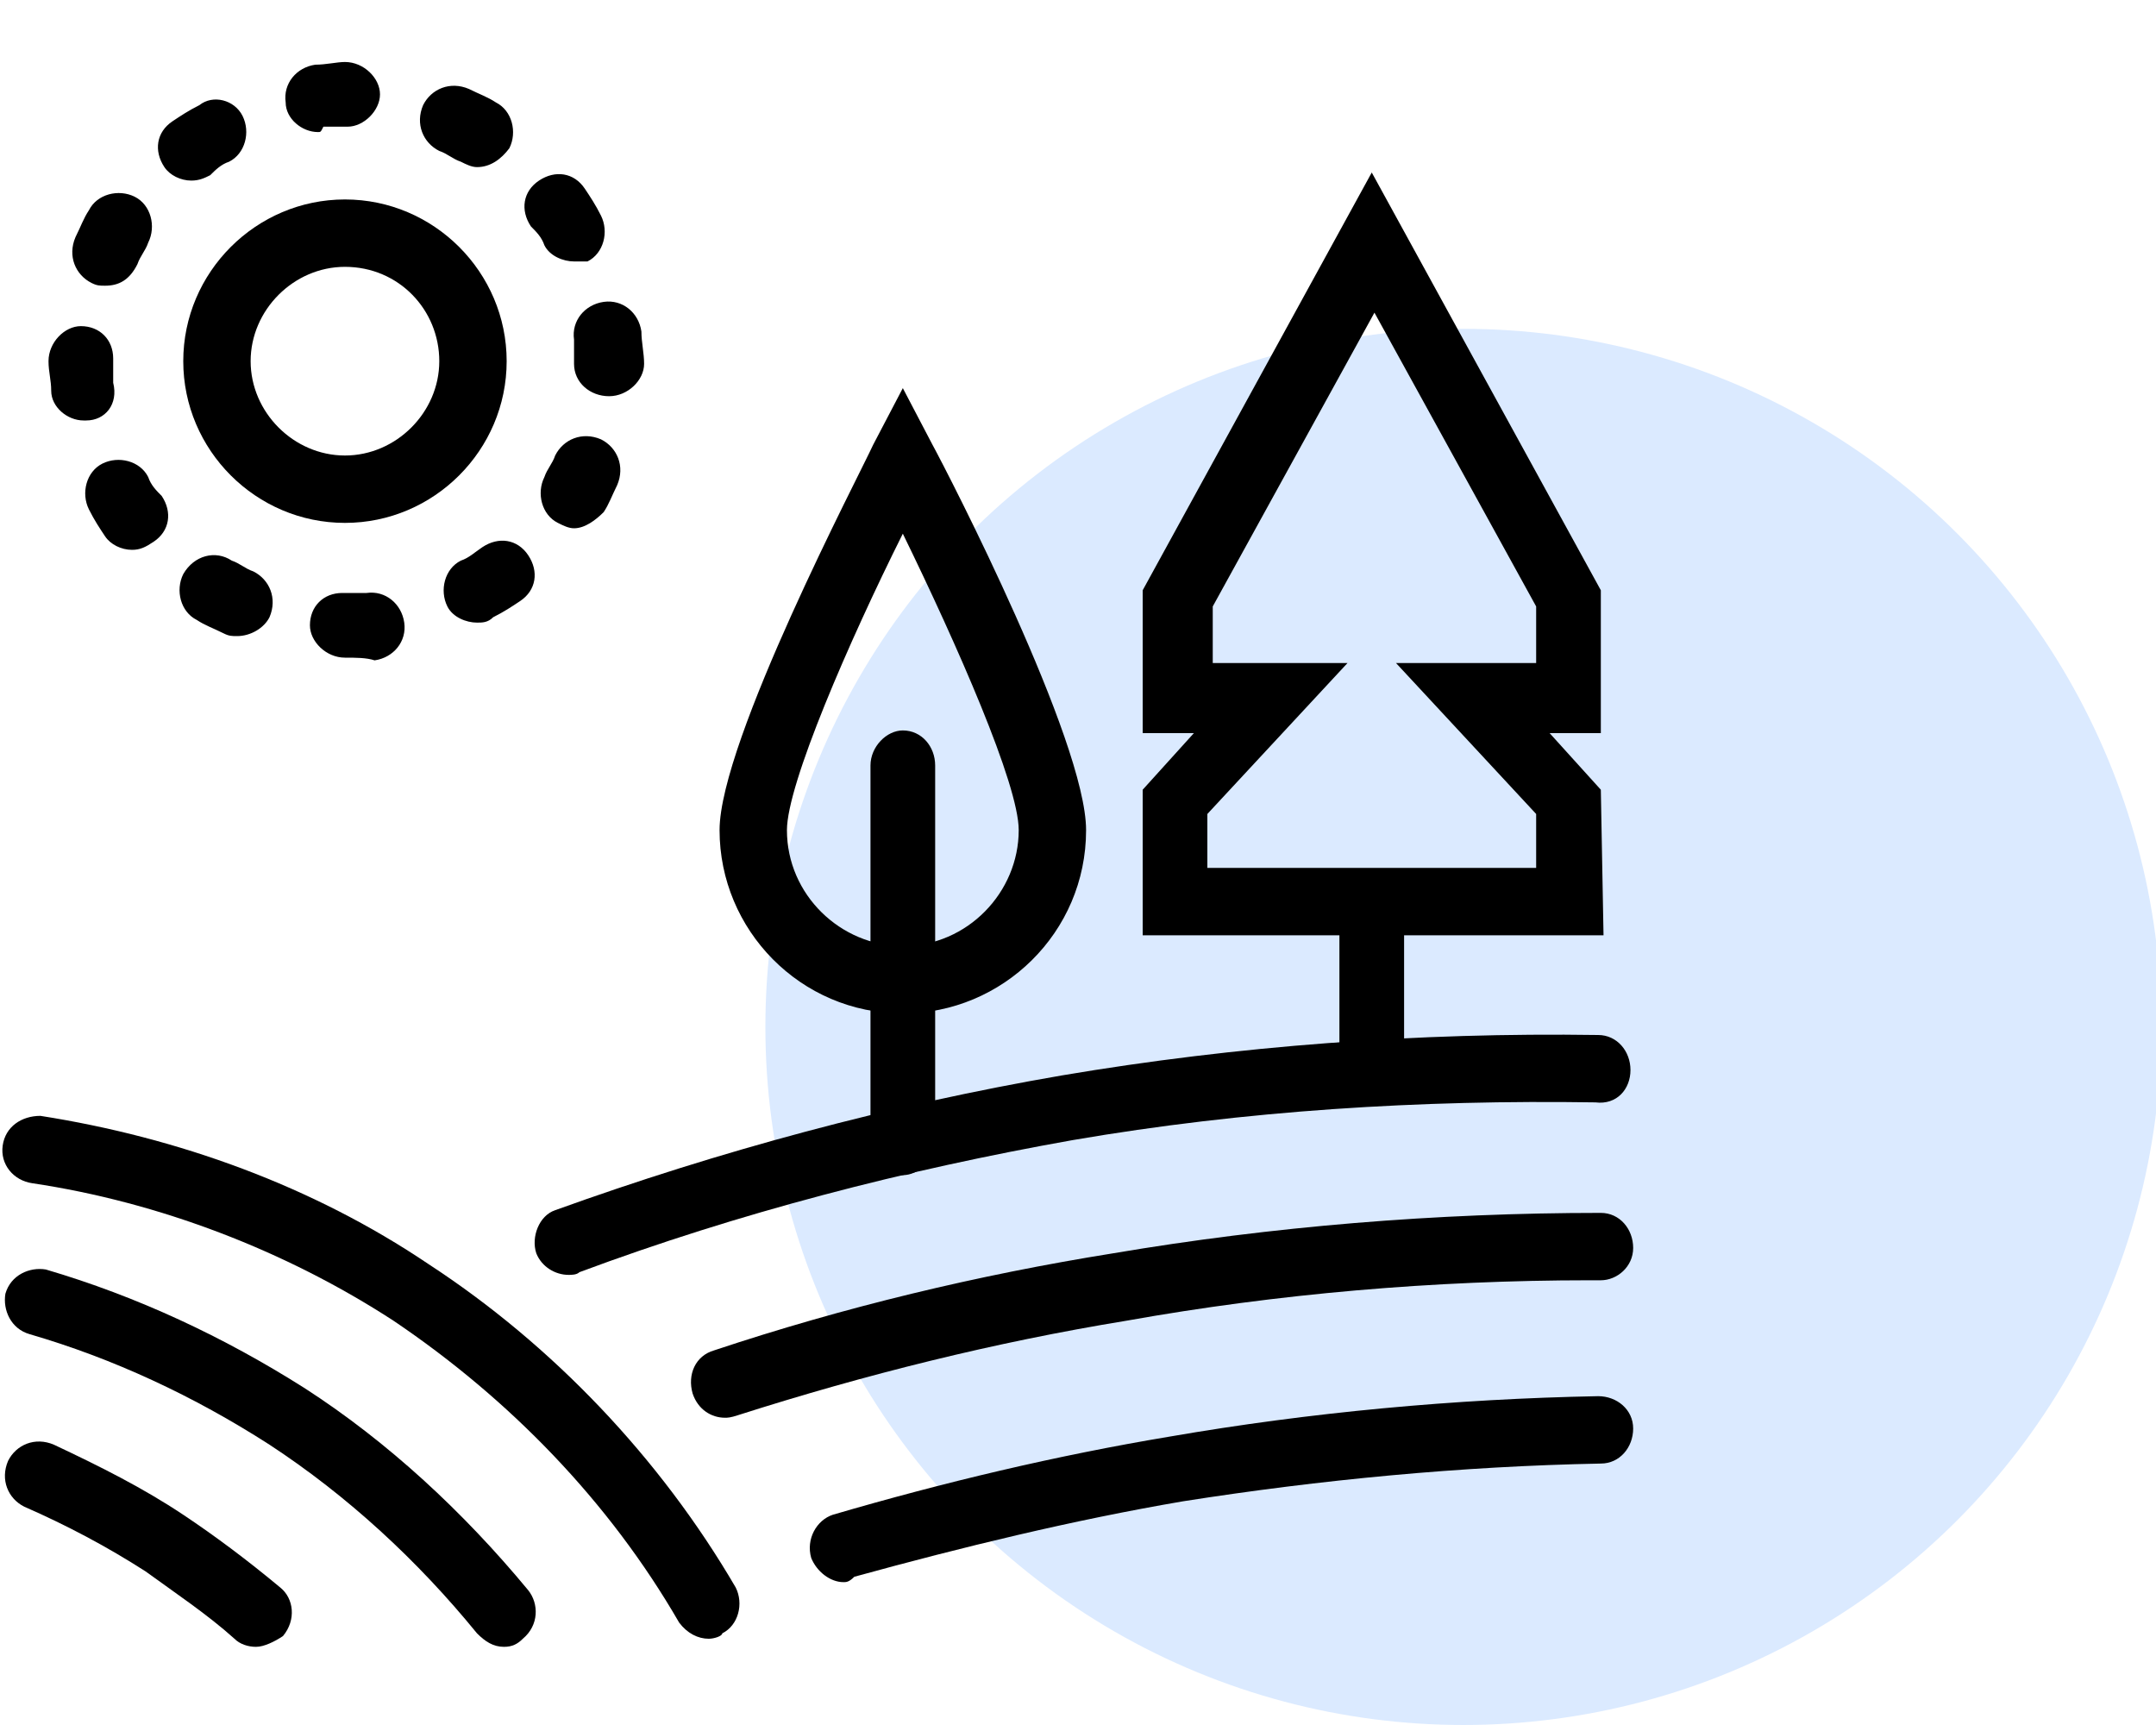
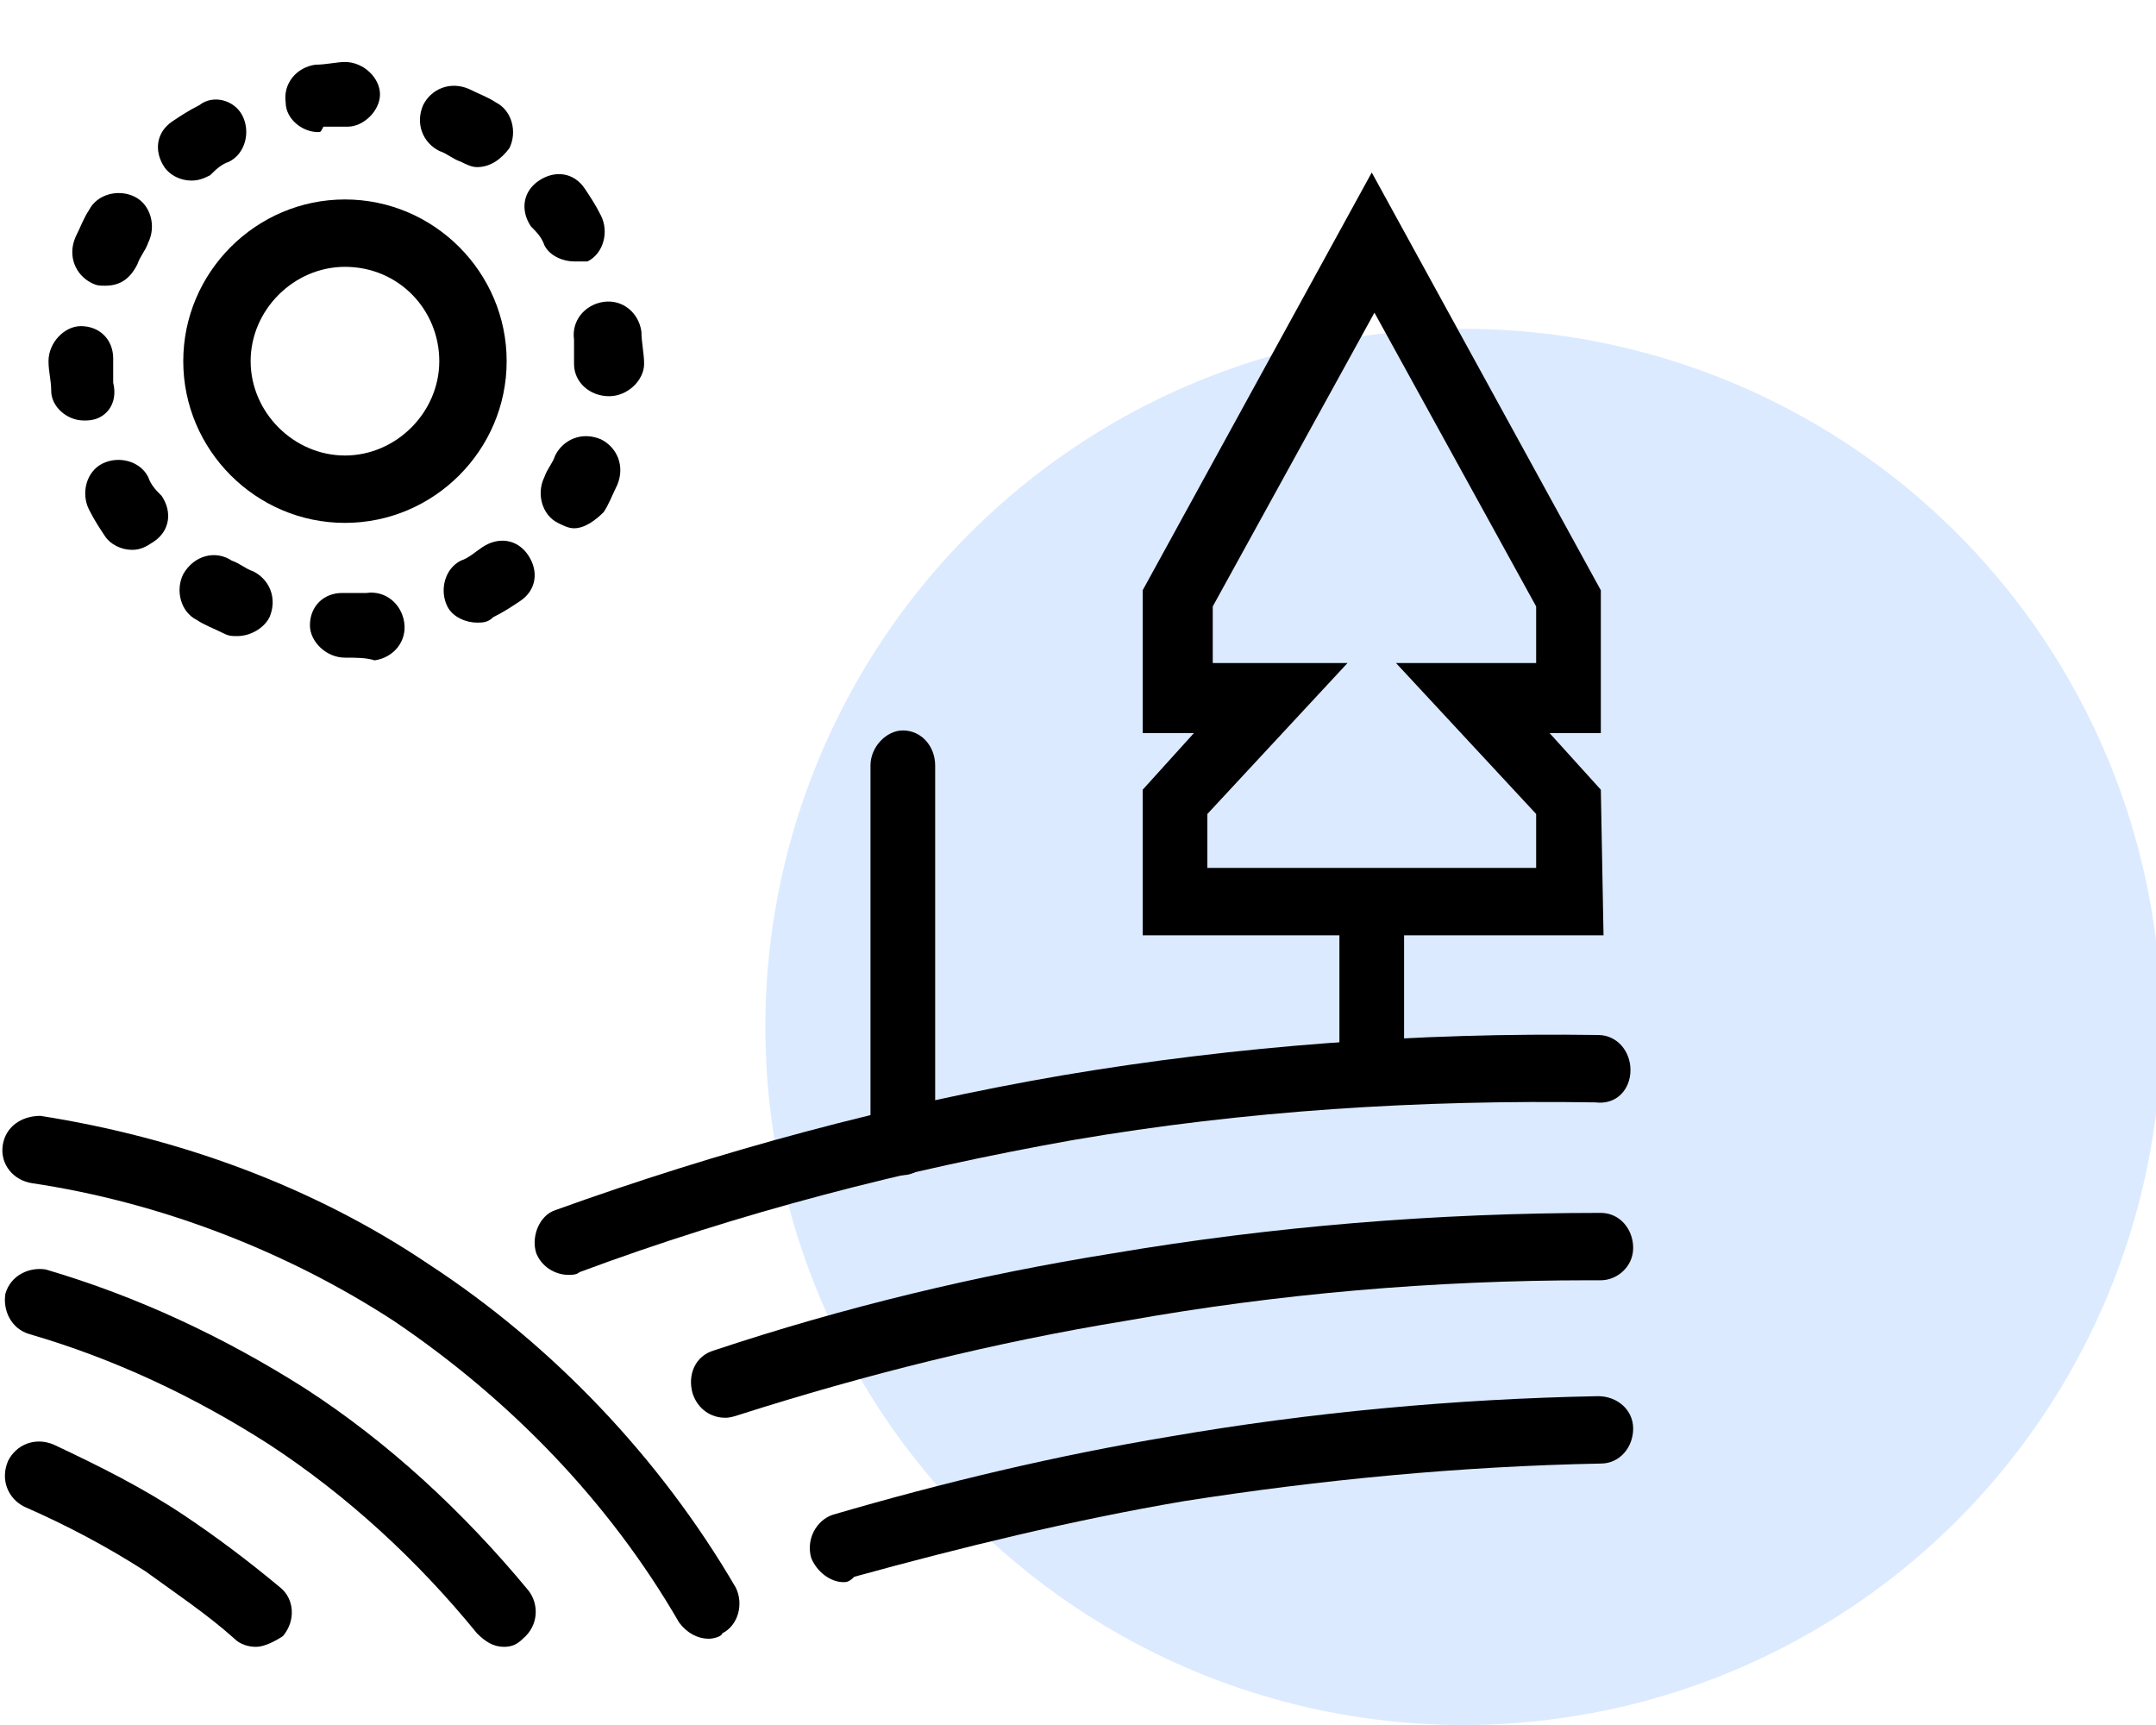
<svg xmlns="http://www.w3.org/2000/svg" version="1.1" id="Layer_1" x="0px" y="0px" width="80px" height="64px" viewBox="0 0 80 64" style="enable-background:new 0 0 80 64;" xml:space="preserve">
  <style type="text/css">
	.st0{opacity:0;fill:#FFFFFF;}
	.st1{fill:#DBEAFF;}
</style>
-   <rect class="st0" width="80" height="64" />
  <circle class="st1" cx="54.3" cy="38.1" r="25.9" />
  <g>
    <g>
      <g>
        <path d="M12.8,19.4c-3.3,0-6-2.7-6-6s2.7-6,6-6s6,2.7,6,6S16.1,19.4,12.8,19.4z M12.8,9.9c-1.9,0-3.5,1.6-3.5,3.5     s1.6,3.5,3.5,3.5s3.5-1.6,3.5-3.5S14.8,9.9,12.8,9.9z" />
      </g>
      <g>
        <path d="M12.8,24.4c-0.7,0-1.3-0.6-1.3-1.2c0-0.7,0.5-1.2,1.2-1.2c0.3,0,0.6,0,0.9,0c0.7-0.1,1.3,0.4,1.4,1.1     c0.1,0.7-0.4,1.3-1.1,1.4C13.6,24.4,13.2,24.4,12.8,24.4z M8.8,23.6c-0.2,0-0.3,0-0.5-0.1c-0.4-0.2-0.7-0.3-1-0.5     c-0.6-0.3-0.8-1.1-0.5-1.7c0.4-0.7,1.2-0.9,1.8-0.5c0.3,0.1,0.5,0.3,0.8,0.4c0.6,0.3,0.9,1,0.6,1.7C9.8,23.3,9.3,23.6,8.8,23.6z      M17.7,23.1c-0.4,0-0.9-0.2-1.1-0.6c-0.3-0.6-0.1-1.4,0.5-1.7c0.3-0.1,0.5-0.3,0.8-0.5c0.6-0.4,1.3-0.3,1.7,0.3     c0.4,0.6,0.3,1.3-0.3,1.7c-0.3,0.2-0.6,0.4-1,0.6C18.1,23.1,17.9,23.1,17.7,23.1z M4.9,20.4c-0.4,0-0.8-0.2-1-0.5     c-0.2-0.3-0.4-0.6-0.6-1c-0.3-0.6-0.1-1.4,0.5-1.7c0.6-0.3,1.4-0.1,1.7,0.5C5.6,18,5.8,18.2,6,18.4c0.4,0.6,0.3,1.3-0.3,1.7     C5.4,20.3,5.2,20.4,4.9,20.4z M21.3,19.6c-0.2,0-0.4-0.1-0.6-0.2c-0.6-0.3-0.8-1.1-0.5-1.7c0.1-0.3,0.3-0.5,0.4-0.8     c0.3-0.6,1-0.9,1.7-0.6c0.6,0.3,0.9,1,0.6,1.7c-0.2,0.4-0.3,0.7-0.5,1C22.1,19.3,21.7,19.6,21.3,19.6z M3.1,15.6     c-0.6,0-1.2-0.5-1.2-1.1c0-0.4-0.1-0.7-0.1-1.1c0-0.7,0.6-1.3,1.2-1.3c0.7,0,1.2,0.5,1.2,1.2c0,0.3,0,0.6,0,0.9     c0.2,0.8-0.3,1.4-1,1.4C3.2,15.6,3.2,15.6,3.1,15.6z M22.6,14.7c-0.7,0-1.3-0.5-1.3-1.2v-0.1c0-0.3,0-0.6,0-0.8     c-0.1-0.7,0.4-1.3,1.1-1.4c0.7-0.1,1.3,0.4,1.4,1.1c0,0.4,0.1,0.8,0.1,1.2C23.9,14.1,23.3,14.7,22.6,14.7z M3.9,10.6     c-0.2,0-0.3,0-0.5-0.1c-0.6-0.3-0.9-1-0.6-1.7c0.2-0.4,0.3-0.7,0.5-1C3.6,7.2,4.4,7,5,7.3S5.8,8.4,5.5,9C5.4,9.3,5.2,9.5,5.1,9.8     C4.8,10.4,4.4,10.6,3.9,10.6z M21.3,9.7c-0.4,0-0.9-0.2-1.1-0.6c-0.1-0.3-0.3-0.5-0.5-0.7c-0.4-0.6-0.3-1.3,0.3-1.7     c0.6-0.4,1.3-0.3,1.7,0.3c0.2,0.3,0.4,0.6,0.6,1c0.3,0.6,0.1,1.4-0.5,1.7C21.7,9.7,21.5,9.7,21.3,9.7z M7.1,6.7     c-0.4,0-0.8-0.2-1-0.5C5.7,5.6,5.8,4.9,6.4,4.5c0.3-0.2,0.6-0.4,1-0.6C7.9,3.5,8.7,3.7,9,4.3C9.3,4.9,9.1,5.7,8.5,6     C8.2,6.1,8,6.3,7.8,6.5C7.6,6.6,7.4,6.7,7.1,6.7z M17.7,6.2c-0.2,0-0.4-0.1-0.6-0.2c-0.3-0.1-0.5-0.3-0.8-0.4     c-0.6-0.3-0.9-1-0.6-1.7c0.3-0.6,1-0.9,1.7-0.6c0.4,0.2,0.7,0.3,1,0.5c0.6,0.3,0.8,1.1,0.5,1.7C18.6,5.9,18.2,6.2,17.7,6.2z      M11.8,4.9c-0.6,0-1.2-0.5-1.2-1.1c-0.1-0.7,0.4-1.3,1.1-1.4c0.4,0,0.8-0.1,1.1-0.1c0.7,0,1.3,0.6,1.3,1.2s-0.6,1.2-1.2,1.2     c-0.3,0-0.6,0-0.9,0C11.9,4.9,11.9,4.9,11.8,4.9z" />
      </g>
    </g>
    <g>
      <path d="M26.3,60.8c-0.4,0-0.8-0.2-1.1-0.6c-2.6-4.5-6.3-8.3-10.6-11.2c-4-2.6-8.7-4.4-13.4-5.1c-0.7-0.1-1.2-0.7-1.1-1.4    s0.7-1.1,1.4-1.1c5.1,0.8,10.1,2.6,14.4,5.5c4.6,3,8.6,7.2,11.4,12c0.3,0.6,0.1,1.4-0.5,1.7C26.8,60.7,26.5,60.8,26.3,60.8z" />
    </g>
    <g>
      <path d="M18.7,61.1c-0.4,0-0.7-0.2-1-0.5c-2.2-2.7-4.8-5.1-7.7-7c-2.8-1.8-5.8-3.2-8.9-4.1c-0.7-0.2-1-0.9-0.9-1.5    c0.2-0.7,0.9-1,1.5-0.9c3.4,1,6.6,2.5,9.6,4.4c3.1,2,5.9,4.6,8.3,7.5c0.4,0.5,0.4,1.3-0.2,1.8C19.2,61,19,61.1,18.7,61.1z" />
    </g>
    <g>
      <path d="M9.5,61.1c-0.3,0-0.6-0.1-0.8-0.3c-1-0.9-2.2-1.7-3.3-2.5c-1.4-0.9-2.9-1.7-4.5-2.4c-0.6-0.3-0.9-1-0.6-1.7    c0.3-0.6,1-0.9,1.7-0.6c1.7,0.8,3.3,1.6,4.8,2.6c1.2,0.8,2.4,1.7,3.6,2.7c0.5,0.4,0.6,1.2,0.1,1.8C10.2,60.9,9.8,61.1,9.5,61.1z" />
    </g>
    <g>
      <path d="M21.1,47.3c-0.5,0-1-0.3-1.2-0.8c-0.2-0.6,0.1-1.4,0.7-1.6c6.1-2.2,12.4-3.9,18.8-5c6.5-1.1,13.2-1.6,19.9-1.5    c0.7,0,1.2,0.6,1.2,1.3S60,41,59.2,40.9c-6.5-0.1-13,0.3-19.4,1.4c-6.2,1.1-12.4,2.7-18.3,4.9C21.4,47.3,21.2,47.3,21.1,47.3z" />
    </g>
    <g>
      <path d="M26.9,52.6c-0.5,0-1-0.3-1.2-0.9c-0.2-0.7,0.1-1.4,0.8-1.6c4.8-1.6,9.8-2.8,14.8-3.6c5.9-1,12-1.5,18.1-1.5    c0.7,0,1.2,0.6,1.2,1.3s-0.6,1.2-1.2,1.2c-0.1,0-0.3,0-0.4,0c-5.8,0-11.6,0.5-17.2,1.5c-4.9,0.8-9.7,2-14.4,3.5    C27.1,52.6,27,52.6,26.9,52.6z" />
    </g>
    <g>
      <path d="M31.3,58.7c-0.5,0-1-0.4-1.2-0.9c-0.2-0.7,0.2-1.4,0.8-1.6C35,55,39.2,54,43.4,53.3c5.2-0.9,10.6-1.4,15.9-1.5    c0.7,0,1.3,0.5,1.3,1.2s-0.5,1.3-1.2,1.3c-5.2,0.1-10.4,0.6-15.5,1.4c-4.1,0.7-8.2,1.7-12.2,2.8C31.5,58.7,31.4,58.7,31.3,58.7z" />
    </g>
    <g>
      <g>
-         <path d="M33.5,37.6c-3.8,0-6.8-3.1-6.8-6.8c0-3.3,5.2-13.2,5.7-14.3l1.1-2.1l1.1,2.1c0.6,1.1,5.7,11,5.7,14.3     C40.3,34.6,37.2,37.6,33.5,37.6z M33.5,19.8c-2,4-4.3,9.3-4.3,11c0,2.4,2,4.3,4.3,4.3c2.4,0,4.3-2,4.3-4.3     C37.8,29.1,35.5,23.9,33.5,19.8z" />
-       </g>
+         </g>
      <g>
        <path d="M33.5,43.6c-0.7,0-1.2-0.6-1.2-1.2v-14c0-0.7,0.6-1.3,1.2-1.3c0.7,0,1.2,0.6,1.2,1.3v14C34.7,43,34.1,43.6,33.5,43.6z" />
      </g>
    </g>
    <g>
      <g>
        <path d="M59.5,34.7H42.4v-5.4l1.9-2.1h-1.9v-5.3l8.5-15.5l8.5,15.5v5.3h-1.9l1.9,2.1L59.5,34.7L59.5,34.7z M44.9,32.2H57v-2     l-5.2-5.6H57v-2.1l-6-10.9l-6,10.9v2.1h5l-5.2,5.6v2H44.9z" />
      </g>
      <g>
        <path d="M50.9,41c-0.7,0-1.2-0.6-1.2-1.2v-6.3c0-0.7,0.6-1.2,1.2-1.2c0.7,0,1.2,0.6,1.2,1.2v6.3C52.2,40.5,51.6,41,50.9,41z" />
      </g>
    </g>
  </g>
</svg>